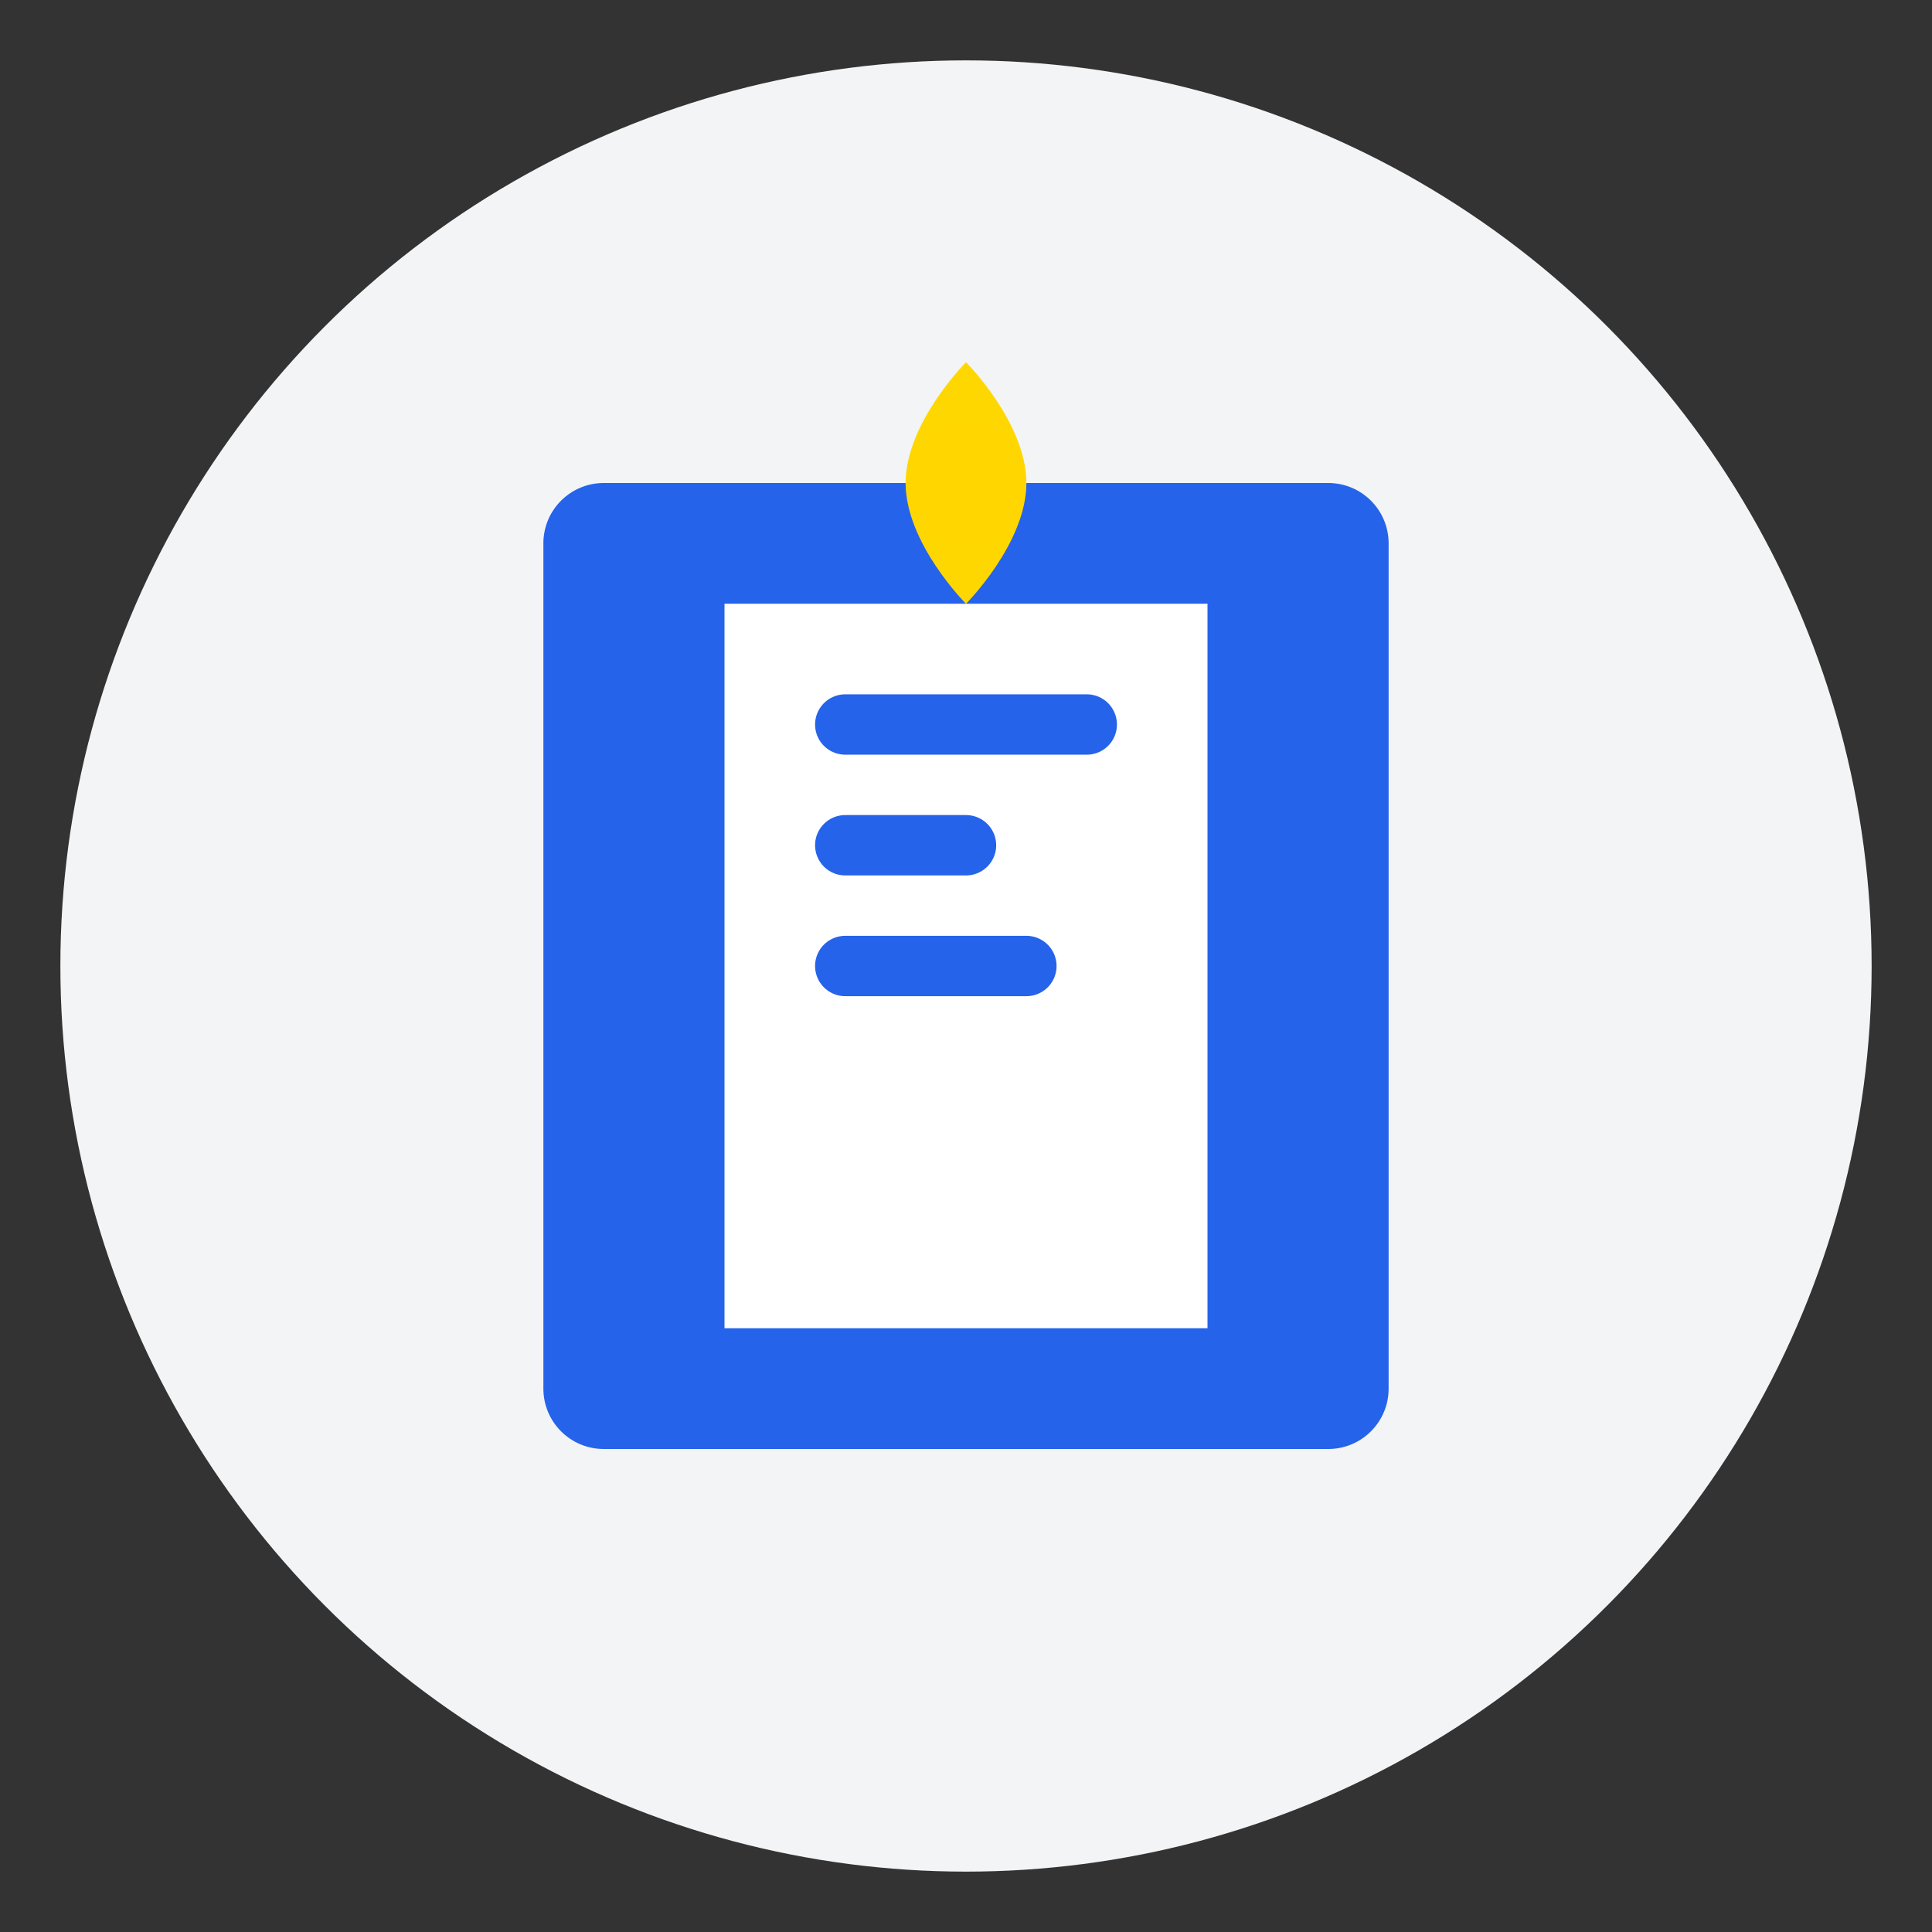
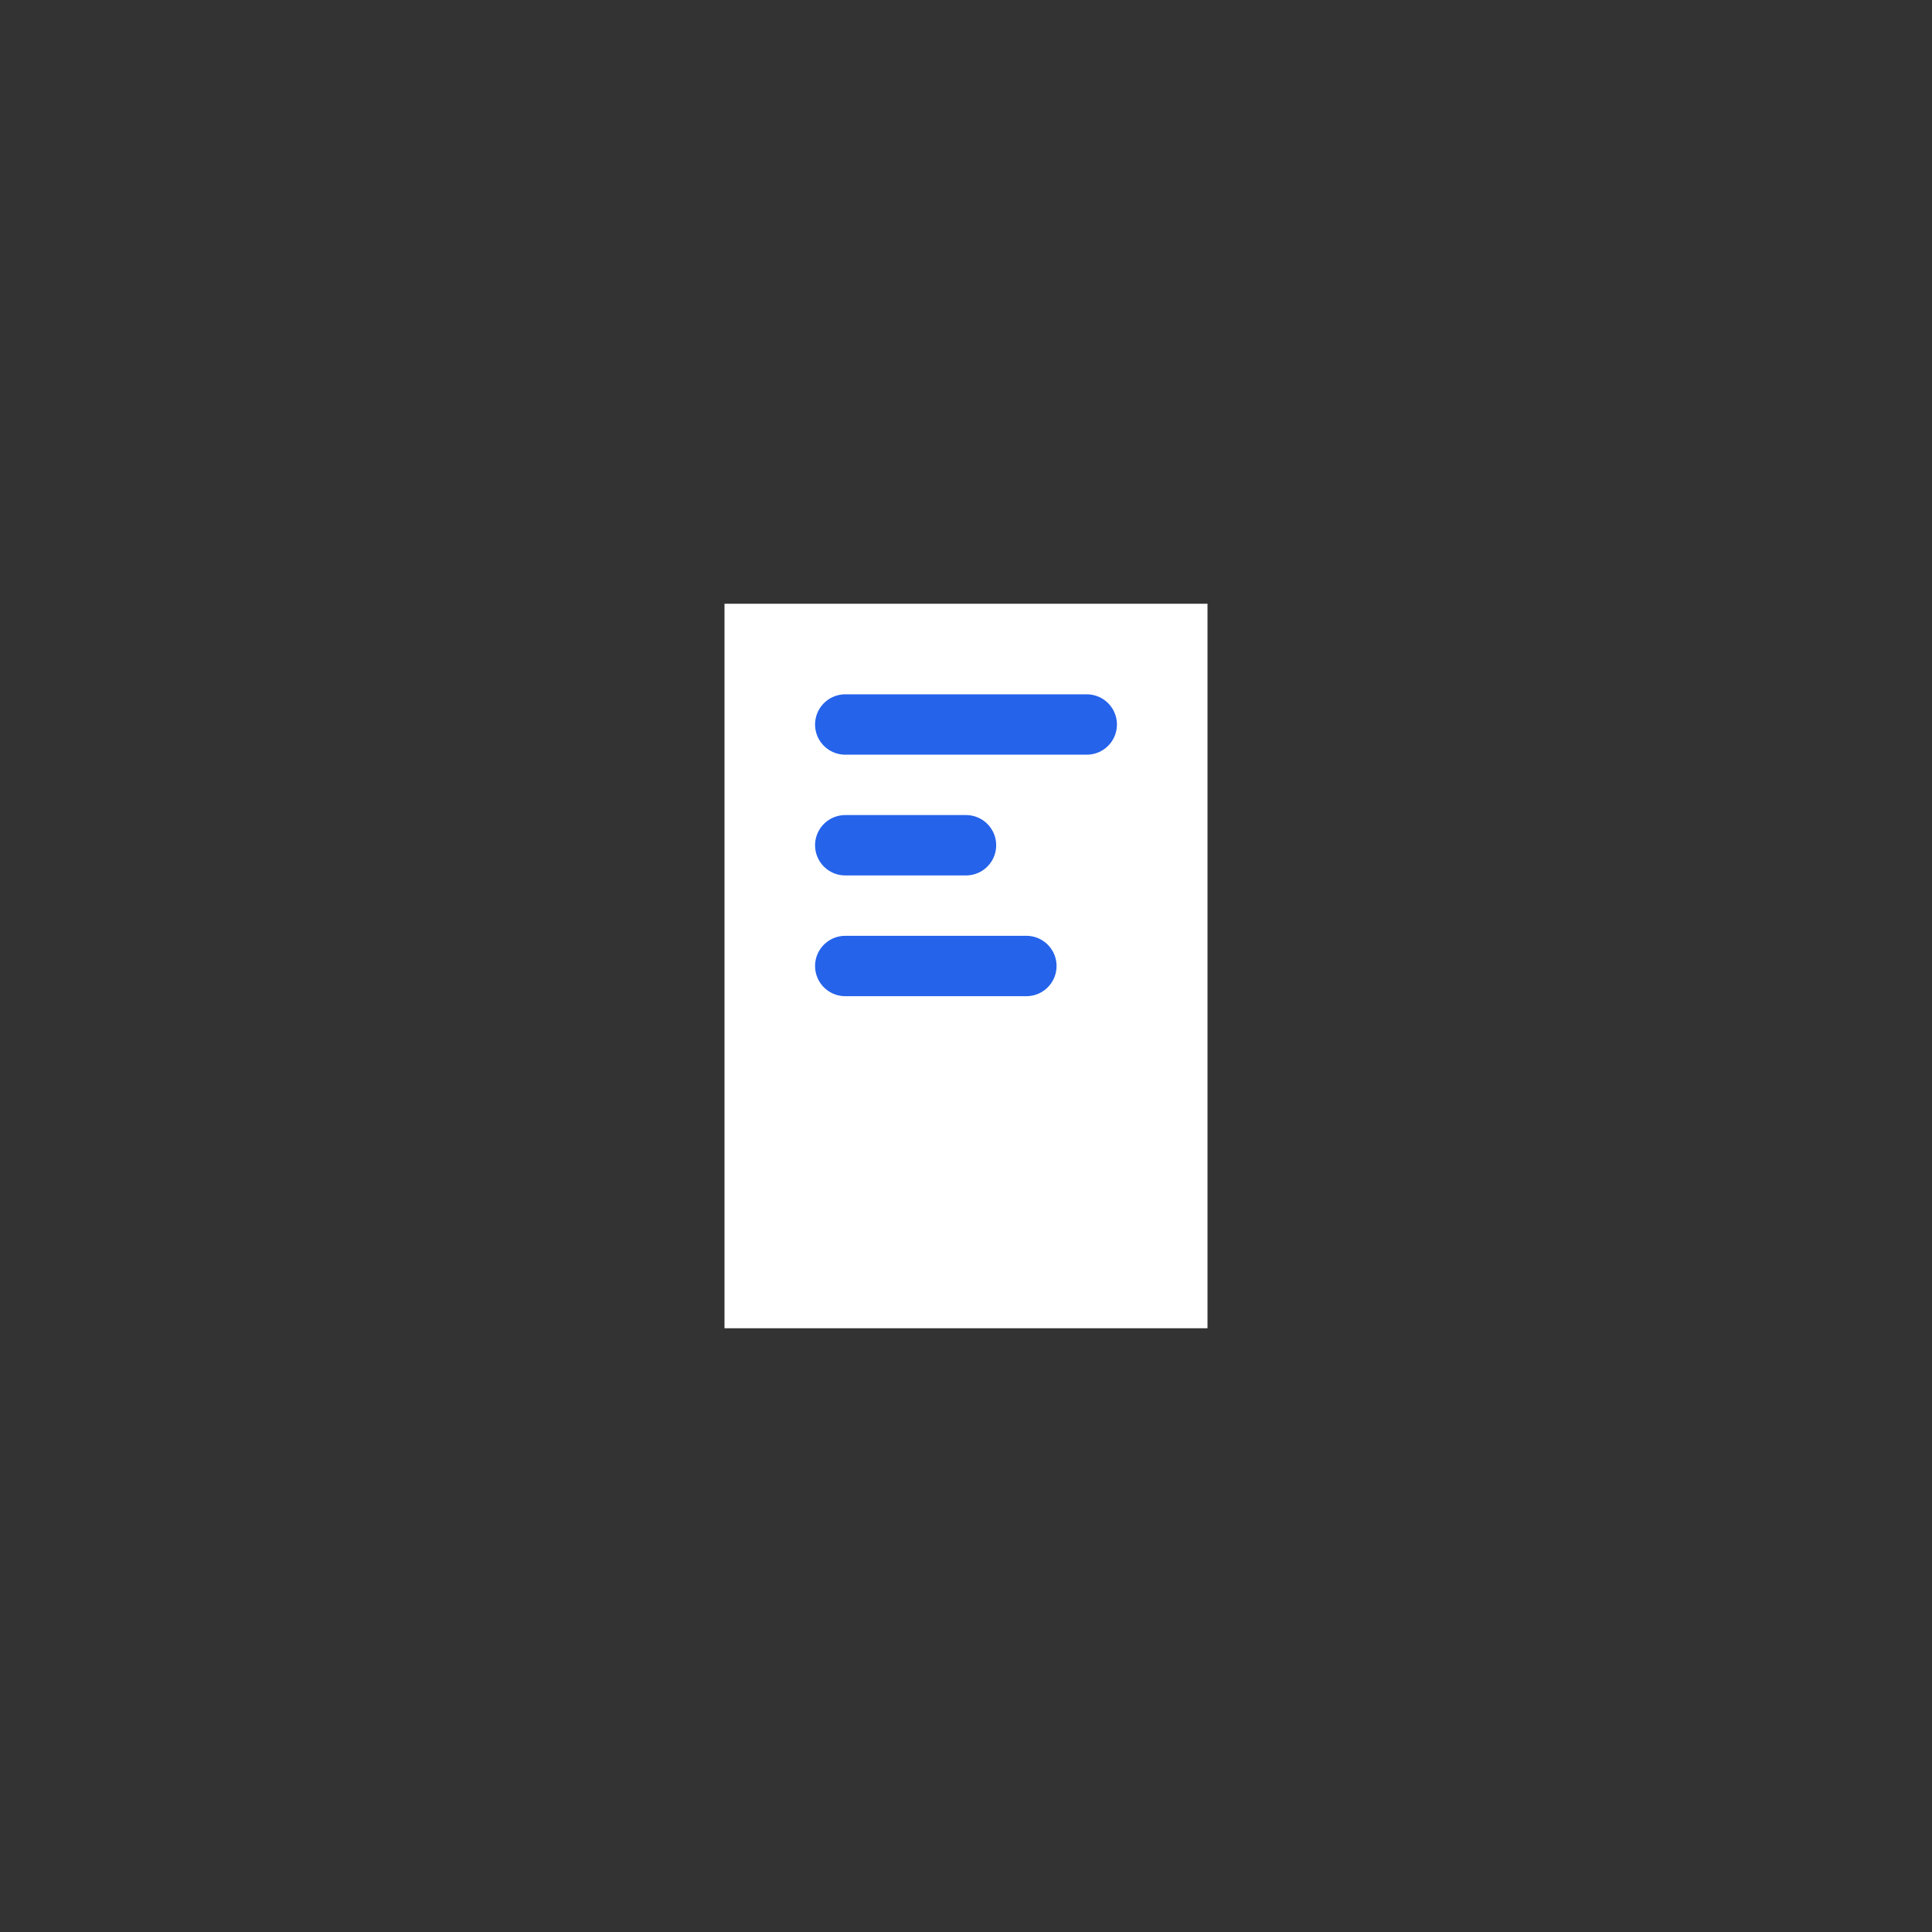
<svg xmlns="http://www.w3.org/2000/svg" width="64" height="64" viewBox="0 0 64 64" fill="none">
  <rect x="0" y="0" width="64" height="64" fill="#333333" stroke="none" />
-   <circle cx="32" cy="32" r="30" fill="#F3F4F6" />
-   <path d="M20 16H44C45.105 16 46 16.895 46 18V46C46 47.105 45.105 48 44 48H20C18.895 48 18 47.105 18 46V18C18 16.895 18.895 16 20 16Z" fill="#2563EB" />
  <path d="M24 20H40V44H24V20Z" fill="white" />
  <path d="M28 24H36" stroke="#2563EB" stroke-width="2" stroke-linecap="round" />
  <path d="M28 28H32" stroke="#2563EB" stroke-width="2" stroke-linecap="round" />
  <path d="M28 32H34" stroke="#2563EB" stroke-width="2" stroke-linecap="round" />
-   <path d="M32 12C32 12 34 14 34 16C34 18 32 20 32 20C32 20 30 18 30 16C30 14 32 12 32 12Z" fill="#FFD700" />
-   <circle cx="32" cy="16" r="2" fill="#FFD700" opacity="0.5" />
</svg>